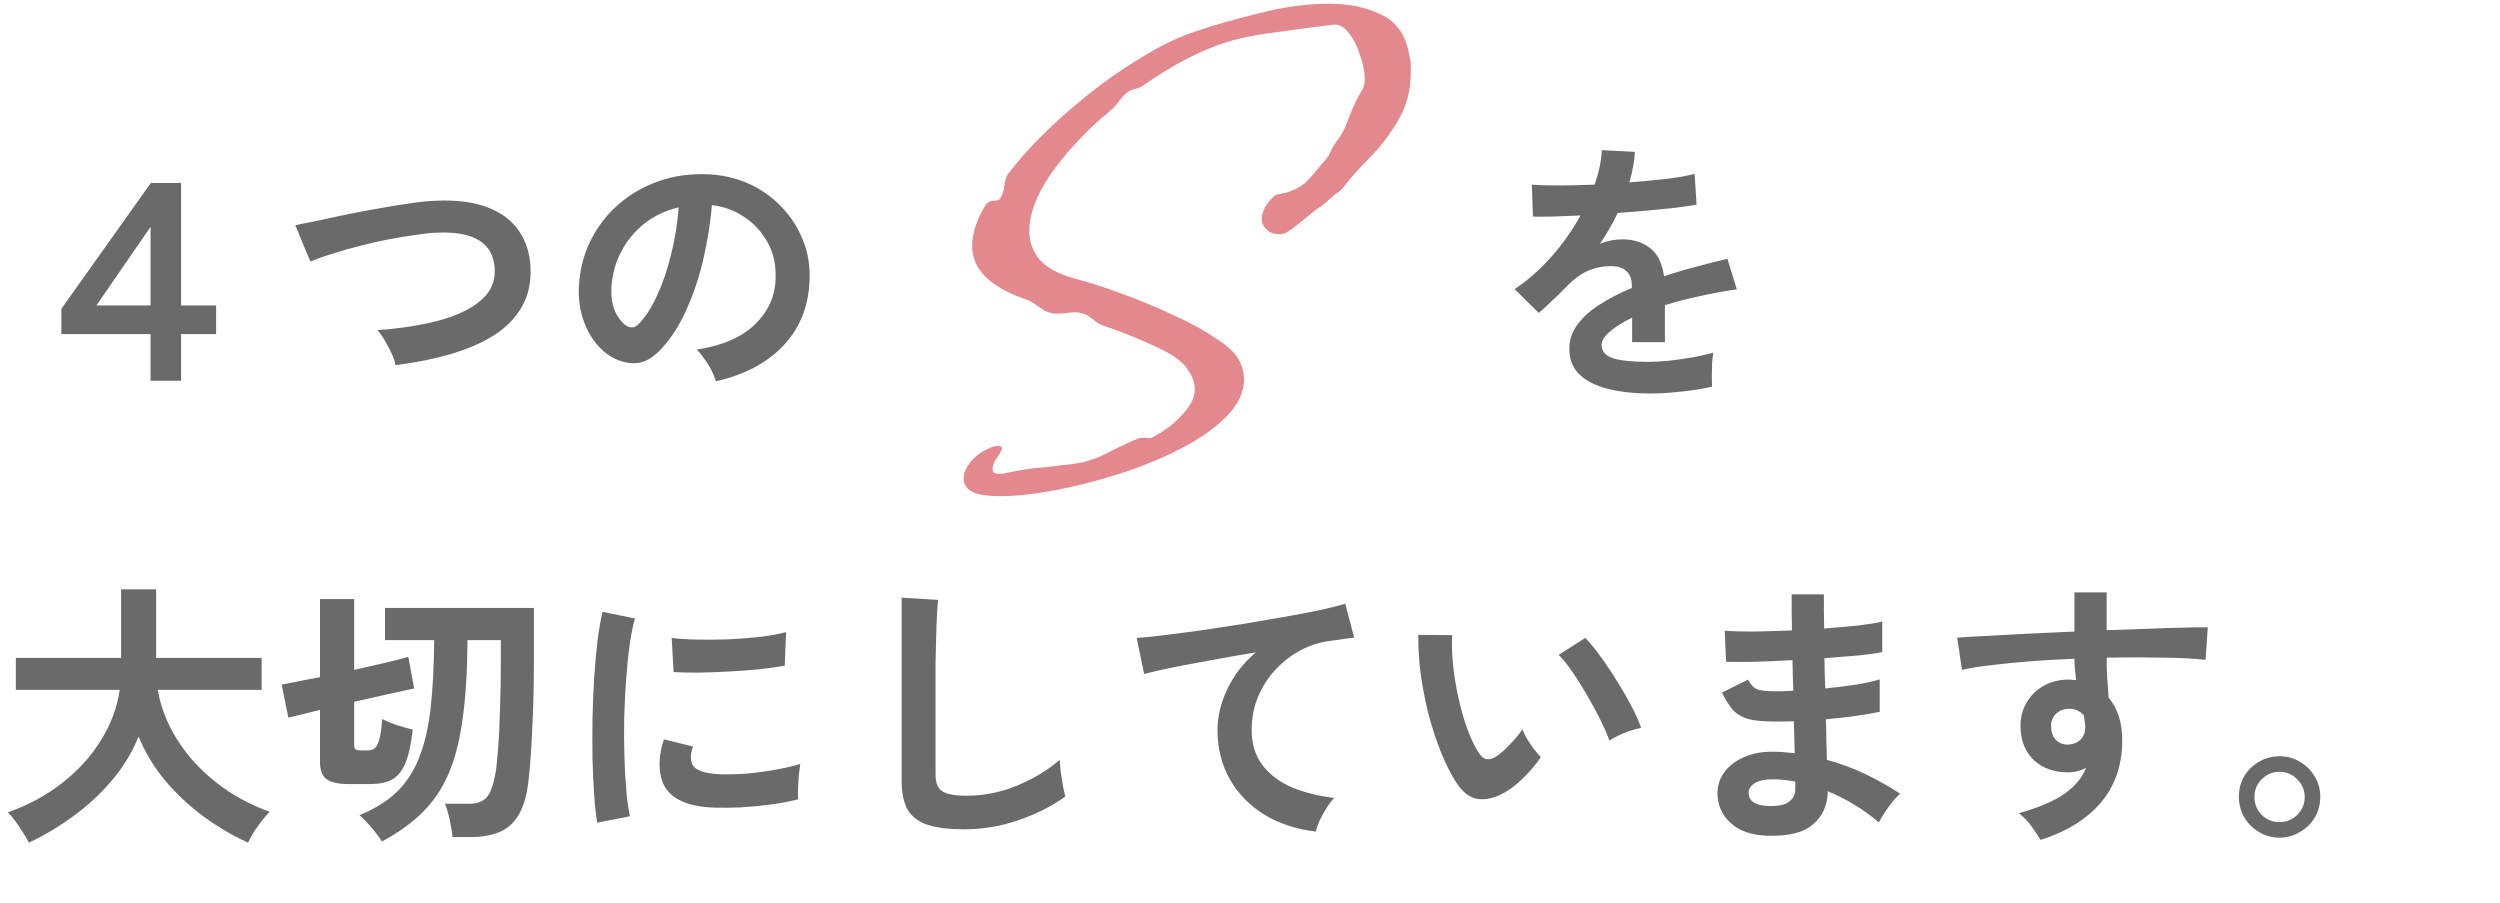
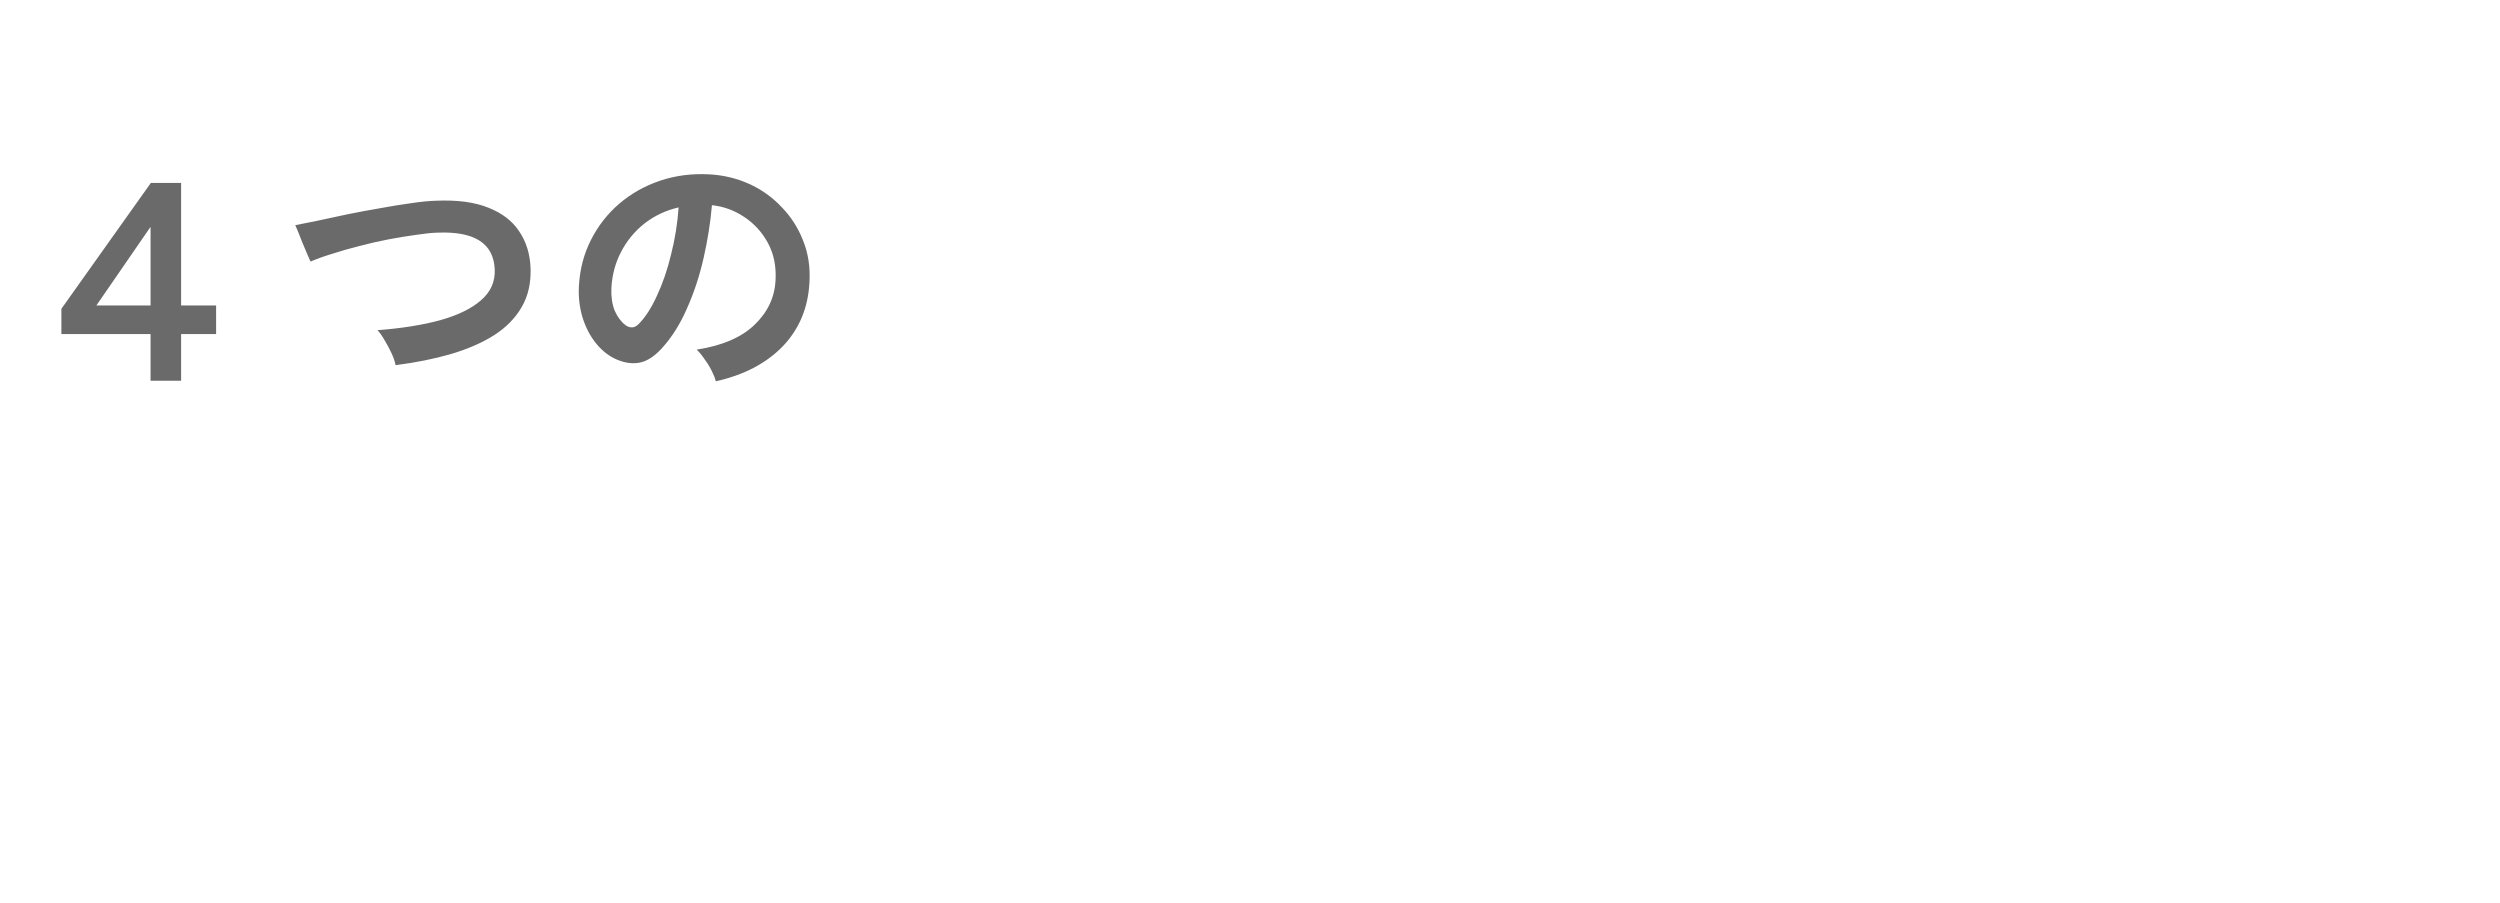
<svg xmlns="http://www.w3.org/2000/svg" width="396" height="143" viewBox="0 0 396 143" fill="none">
  <path d="M23.848 60.308V52.916H9.724V48.912L23.892 28.98H28.688V48.384H34.232V52.916H28.688V60.308H23.848ZM15.268 48.384H23.848V35.932L15.268 48.384ZM62.656 57.844C62.568 57.316 62.363 56.7 62.04 55.996C61.717 55.292 61.351 54.603 60.94 53.928C60.559 53.253 60.177 52.711 59.796 52.3C63.639 52.007 66.953 51.479 69.74 50.716C72.556 49.924 74.712 48.868 76.208 47.548C77.733 46.228 78.452 44.6 78.364 42.664C78.188 38.528 75.137 36.592 69.212 36.856C68.303 36.885 67.188 37.003 65.868 37.208C64.548 37.384 63.111 37.619 61.556 37.912C60.031 38.205 58.491 38.557 56.936 38.968C55.411 39.349 53.973 39.76 52.624 40.2C51.275 40.611 50.131 41.021 49.192 41.432C49.192 41.403 49.06 41.109 48.796 40.552C48.561 39.965 48.283 39.305 47.96 38.572C47.667 37.809 47.403 37.149 47.168 36.592C46.933 36.005 46.801 35.697 46.772 35.668C47.681 35.492 48.855 35.257 50.292 34.964C51.729 34.641 53.299 34.304 55 33.952C56.731 33.6 58.461 33.277 60.192 32.984C61.923 32.661 63.551 32.397 65.076 32.192C66.631 31.957 67.951 31.825 69.036 31.796C72.409 31.649 75.181 32.016 77.352 32.896C79.523 33.747 81.151 34.993 82.236 36.636C83.351 38.279 83.952 40.215 84.04 42.444C84.128 44.82 83.659 46.888 82.632 48.648C81.635 50.379 80.183 51.86 78.276 53.092C76.369 54.295 74.081 55.292 71.412 56.084C68.772 56.847 65.853 57.433 62.656 57.844ZM113.388 60.396C113.271 59.927 113.051 59.369 112.728 58.724C112.405 58.079 112.024 57.463 111.584 56.876C111.173 56.26 110.763 55.761 110.352 55.38C114.371 54.764 117.421 53.459 119.504 51.464C121.616 49.44 122.731 47.064 122.848 44.336C122.965 42.165 122.569 40.229 121.66 38.528C120.751 36.827 119.504 35.448 117.92 34.392C116.365 33.336 114.649 32.705 112.772 32.5C112.537 35.228 112.097 38.015 111.452 40.86C110.807 43.705 109.927 46.375 108.812 48.868C107.727 51.361 106.392 53.473 104.808 55.204C103.605 56.495 102.432 57.243 101.288 57.448C100.173 57.653 98.985 57.492 97.724 56.964C96.492 56.436 95.407 55.6 94.468 54.456C93.529 53.312 92.811 51.963 92.312 50.408C91.813 48.824 91.608 47.137 91.696 45.348C91.843 42.679 92.473 40.244 93.588 38.044C94.703 35.815 96.199 33.893 98.076 32.28C99.953 30.667 102.109 29.449 104.544 28.628C106.979 27.807 109.575 27.469 112.332 27.616C114.561 27.733 116.659 28.232 118.624 29.112C120.589 29.992 122.305 31.209 123.772 32.764C125.268 34.289 126.412 36.064 127.204 38.088C128.025 40.112 128.363 42.327 128.216 44.732C128.011 48.751 126.603 52.124 123.992 54.852C121.381 57.551 117.847 59.399 113.388 60.396ZM99.088 51.508C99.411 51.743 99.748 51.86 100.1 51.86C100.452 51.86 100.804 51.684 101.156 51.332C102.212 50.276 103.18 48.78 104.06 46.844C104.969 44.908 105.717 42.723 106.304 40.288C106.92 37.853 107.316 35.375 107.492 32.852C105.468 33.321 103.664 34.172 102.08 35.404C100.525 36.636 99.293 38.132 98.384 39.892C97.475 41.623 96.961 43.529 96.844 45.612C96.785 46.991 96.961 48.193 97.372 49.22C97.812 50.217 98.384 50.98 99.088 51.508Z" fill="#6A6A6A" />
-   <path d="M261.344 62.332C258.939 62.332 256.768 62.097 254.832 61.628C252.896 61.159 251.371 60.411 250.256 59.384C249.141 58.328 248.584 56.949 248.584 55.248C248.584 53.84 249.009 52.564 249.86 51.42C250.711 50.247 251.884 49.191 253.38 48.252C254.876 47.284 256.577 46.404 258.484 45.612V45.26C258.484 44.233 258.22 43.485 257.692 43.016C257.193 42.517 256.548 42.239 255.756 42.18C254.407 42.092 253.116 42.283 251.884 42.752C250.652 43.221 249.435 44.072 248.232 45.304C247.88 45.656 247.425 46.111 246.868 46.668C246.311 47.196 245.753 47.724 245.196 48.252C244.639 48.78 244.155 49.22 243.744 49.572L239.916 45.788C241.969 44.439 243.905 42.737 245.724 40.684C247.543 38.631 249.083 36.445 250.344 34.128C248.701 34.187 247.205 34.245 245.856 34.304C244.507 34.333 243.495 34.333 242.82 34.304L242.644 29.244C243.641 29.332 245.02 29.376 246.78 29.376C248.569 29.376 250.505 29.332 252.588 29.244C253.263 27.308 253.644 25.489 253.732 23.788L258.968 24.052C258.88 25.607 258.587 27.22 258.088 28.892C260.259 28.716 262.268 28.525 264.116 28.32C265.993 28.085 267.431 27.821 268.428 27.528L268.736 32.412C267.915 32.559 266.844 32.72 265.524 32.896C264.204 33.043 262.737 33.189 261.124 33.336C259.54 33.483 257.912 33.615 256.24 33.732C255.859 34.553 255.419 35.389 254.92 36.24C254.451 37.061 253.952 37.853 253.424 38.616C254.597 38.147 255.785 37.912 256.988 37.912C258.719 37.912 260.171 38.367 261.344 39.276C262.547 40.185 263.295 41.681 263.588 43.764C265.231 43.207 266.903 42.708 268.604 42.268C270.335 41.799 272.007 41.373 273.62 40.992L275.116 45.832C273.063 46.125 271.068 46.492 269.132 46.932C267.196 47.343 265.392 47.812 263.72 48.34V54.192H258.528V50.32C257.061 51.024 255.888 51.757 255.008 52.52C254.128 53.253 253.688 53.957 253.688 54.632C253.688 55.629 254.289 56.333 255.492 56.744C256.695 57.125 258.528 57.316 260.992 57.316C261.989 57.316 263.104 57.257 264.336 57.14C265.597 56.993 266.844 56.817 268.076 56.612C269.337 56.377 270.437 56.128 271.376 55.864C271.317 56.245 271.259 56.803 271.2 57.536C271.171 58.24 271.156 58.944 271.156 59.648C271.156 60.352 271.171 60.88 271.2 61.232C269.763 61.584 268.149 61.848 266.36 62.024C264.571 62.229 262.899 62.332 261.344 62.332Z" fill="#6A6A6A" />
-   <path d="M4.576 133.476C4.341 133.007 4.019 132.449 3.608 131.804C3.227 131.188 2.816 130.587 2.376 130C1.965 129.443 1.584 129.003 1.232 128.68C4.488 127.536 7.363 125.981 9.856 124.016C12.379 122.051 14.417 119.807 15.972 117.284C17.556 114.761 18.553 112.092 18.964 109.276H2.508V104.216H19.184V93.348H24.728V104.216H41.448V109.276H24.992C25.461 112.033 26.503 114.688 28.116 117.24C29.729 119.763 31.783 122.007 34.276 123.972C36.799 125.937 39.615 127.477 42.724 128.592C42.343 128.973 41.917 129.457 41.448 130.044C41.008 130.631 40.583 131.232 40.172 131.848C39.791 132.493 39.497 133.036 39.292 133.476C36.857 132.361 34.511 130.983 32.252 129.34C29.993 127.668 27.969 125.776 26.18 123.664C24.391 121.523 22.983 119.191 21.956 116.668C20.929 119.191 19.507 121.523 17.688 123.664C15.869 125.805 13.816 127.697 11.528 129.34C9.269 130.983 6.952 132.361 4.576 133.476ZM60.5 133.3C60.236 132.86 59.869 132.347 59.4 131.76C58.931 131.173 58.461 130.631 57.992 130.132C57.523 129.633 57.171 129.296 56.936 129.12C59.312 128.152 61.263 126.949 62.788 125.512C64.313 124.045 65.501 122.241 66.352 120.1C67.232 117.929 67.848 115.319 68.2 112.268C68.552 109.188 68.743 105.565 68.772 101.4H60.984V96.296H84.568V104.744C84.568 108.675 84.48 112.268 84.304 115.524C84.157 118.751 83.981 121.273 83.776 123.092C83.541 125.556 83.043 127.477 82.28 128.856C81.517 130.235 80.491 131.203 79.2 131.76C77.909 132.317 76.34 132.596 74.492 132.596H71.676C71.617 131.833 71.471 130.924 71.236 129.868C71.001 128.812 70.752 127.961 70.488 127.316H74.36C75.475 127.316 76.355 127.008 77 126.392C77.645 125.747 78.144 124.412 78.496 122.388C78.643 121.567 78.775 120.291 78.892 118.56C79.039 116.829 79.141 114.776 79.2 112.4C79.288 110.024 79.332 107.472 79.332 104.744V101.4H74.052C74.023 106.328 73.759 110.523 73.26 113.984C72.791 117.445 72.028 120.364 70.972 122.74C69.916 125.116 68.523 127.14 66.792 128.812C65.091 130.455 62.993 131.951 60.5 133.3ZM55.176 124.192C53.563 124.192 52.404 123.928 51.7 123.4C51.025 122.872 50.688 121.977 50.688 120.716V112.444C49.691 112.679 48.752 112.913 47.872 113.148C47.021 113.353 46.288 113.529 45.672 113.676L44.616 108.44C45.349 108.293 46.244 108.117 47.3 107.912C48.356 107.707 49.485 107.487 50.688 107.252V94.888H56.1V106.108C57.801 105.727 59.415 105.36 60.94 105.008C62.465 104.656 63.712 104.333 64.68 104.04L65.604 109.056C64.665 109.261 63.316 109.555 61.556 109.936C59.825 110.317 58.007 110.728 56.1 111.168V117.988C56.1 118.281 56.159 118.501 56.276 118.648C56.423 118.795 56.731 118.868 57.2 118.868H58.212C58.652 118.868 59.019 118.765 59.312 118.56C59.605 118.355 59.855 117.9 60.06 117.196C60.265 116.492 60.427 115.392 60.544 113.896C61.101 114.189 61.835 114.497 62.744 114.82C63.683 115.113 64.563 115.363 65.384 115.568C65.12 117.885 64.724 119.675 64.196 120.936C63.668 122.168 62.964 123.019 62.084 123.488C61.204 123.957 60.075 124.192 58.696 124.192H55.176ZM94.6 130.308C94.395 129.105 94.233 127.639 94.116 125.908C93.999 124.148 93.911 122.241 93.852 120.188C93.823 118.105 93.823 115.964 93.852 113.764C93.911 111.564 93.999 109.423 94.116 107.34C94.263 105.228 94.439 103.277 94.644 101.488C94.879 99.699 95.143 98.173 95.436 96.912L100.584 97.968C100.261 99.024 99.983 100.403 99.748 102.104C99.513 103.776 99.323 105.624 99.176 107.648C99.029 109.643 98.927 111.696 98.868 113.808C98.839 115.92 98.853 117.973 98.912 119.968C98.971 121.963 99.073 123.767 99.22 125.38C99.367 126.993 99.557 128.299 99.792 129.296L94.6 130.308ZM113.3 127.932C108.225 127.785 105.351 126.128 104.676 122.96C104.5 122.168 104.441 121.288 104.5 120.32C104.559 119.352 104.779 118.281 105.16 117.108L109.78 118.252C109.575 118.809 109.457 119.308 109.428 119.748C109.428 120.188 109.487 120.584 109.604 120.936C109.985 121.992 111.54 122.564 114.268 122.652C115.588 122.681 116.996 122.637 118.492 122.52C120.017 122.373 121.499 122.168 122.936 121.904C124.403 121.64 125.679 121.347 126.764 121.024C126.705 121.435 126.632 121.992 126.544 122.696C126.485 123.4 126.441 124.119 126.412 124.852C126.383 125.556 126.383 126.143 126.412 126.612C125.033 126.964 123.552 127.243 121.968 127.448C120.413 127.653 118.873 127.8 117.348 127.888C115.852 127.947 114.503 127.961 113.3 127.932ZM106.7 106.46L106.392 101.048C107.507 101.195 108.871 101.283 110.484 101.312C112.097 101.341 113.769 101.327 115.5 101.268C117.26 101.18 118.932 101.048 120.516 100.872C122.129 100.667 123.464 100.417 124.52 100.124L124.3 105.448C123.127 105.653 121.763 105.844 120.208 106.02C118.653 106.167 117.04 106.284 115.368 106.372C113.725 106.46 112.141 106.519 110.616 106.548C109.12 106.548 107.815 106.519 106.7 106.46ZM152.68 131.364C150.333 131.364 148.427 131.129 146.96 130.66C145.523 130.191 144.467 129.399 143.792 128.284C143.147 127.169 142.824 125.659 142.824 123.752V94.668L148.588 95.02C148.529 95.519 148.471 96.355 148.412 97.528C148.353 98.701 148.309 99.963 148.28 101.312C148.251 102.397 148.221 103.585 148.192 104.876C148.192 106.167 148.192 107.589 148.192 109.144V122.696C148.192 123.987 148.544 124.867 149.248 125.336C149.981 125.805 151.243 126.04 153.032 126.04C155.907 126.04 158.62 125.497 161.172 124.412C163.753 123.327 165.983 121.977 167.86 120.364C167.889 120.921 167.948 121.596 168.036 122.388C168.153 123.151 168.271 123.884 168.388 124.588C168.535 125.263 168.652 125.791 168.74 126.172C166.628 127.697 164.164 128.944 161.348 129.912C158.561 130.88 155.672 131.364 152.68 131.364ZM208.428 131.716C205.377 131.364 202.679 130.484 200.332 129.076C197.985 127.639 196.152 125.776 194.832 123.488C193.512 121.171 192.852 118.545 192.852 115.612C192.852 113.5 193.365 111.359 194.392 109.188C195.419 106.988 196.929 105.037 198.924 103.336C196.577 103.717 194.245 104.128 191.928 104.568C189.611 104.979 187.499 105.375 185.592 105.756C183.715 106.137 182.263 106.475 181.236 106.768L180.048 101.048C181.016 100.989 182.351 100.857 184.052 100.652C185.783 100.447 187.719 100.197 189.86 99.904C192.031 99.581 194.26 99.244 196.548 98.892C198.865 98.511 201.095 98.129 203.236 97.748C205.407 97.367 207.343 97 209.044 96.648C210.775 96.267 212.124 95.929 213.092 95.636L214.5 101.004C214.06 101.033 213.503 101.107 212.828 101.224C212.183 101.312 211.435 101.415 210.584 101.532C209 101.737 207.46 102.236 205.964 103.028C204.497 103.82 203.177 104.847 202.004 106.108C200.86 107.34 199.951 108.763 199.276 110.376C198.601 111.989 198.264 113.735 198.264 115.612C198.264 117.841 198.836 119.704 199.98 121.2C201.124 122.696 202.679 123.869 204.644 124.72C206.639 125.541 208.868 126.099 211.332 126.392C210.892 126.861 210.467 127.433 210.056 128.108C209.645 128.753 209.293 129.399 209 130.044C208.707 130.719 208.516 131.276 208.428 131.716ZM238.304 125.556C236.837 126.377 235.459 126.715 234.168 126.568C232.877 126.392 231.733 125.556 230.736 124.06C229.827 122.652 228.991 120.995 228.228 119.088C227.465 117.181 226.805 115.157 226.248 113.016C225.72 110.875 225.309 108.733 225.016 106.592C224.752 104.451 224.635 102.441 224.664 100.564L230.032 100.608C229.944 102.045 229.988 103.615 230.164 105.316C230.34 107.017 230.619 108.733 231 110.464C231.381 112.195 231.836 113.808 232.364 115.304C232.892 116.771 233.464 118.003 234.08 119C234.491 119.704 234.931 120.115 235.4 120.232C235.899 120.32 236.427 120.188 236.984 119.836C237.688 119.367 238.421 118.721 239.184 117.9C239.976 117.079 240.636 116.287 241.164 115.524C241.311 115.964 241.545 116.463 241.868 117.02C242.22 117.577 242.587 118.12 242.968 118.648C243.379 119.176 243.745 119.601 244.068 119.924C243.276 121.097 242.367 122.183 241.34 123.18C240.343 124.177 239.331 124.969 238.304 125.556ZM254.936 117.328C254.643 116.477 254.188 115.421 253.572 114.16C252.956 112.899 252.252 111.593 251.46 110.244C250.668 108.865 249.876 107.604 249.084 106.46C248.292 105.287 247.559 104.377 246.884 103.732L251.108 101.048C251.841 101.781 252.648 102.764 253.528 103.996C254.437 105.228 255.317 106.548 256.168 107.956C257.048 109.335 257.825 110.684 258.5 112.004C259.175 113.295 259.659 114.395 259.952 115.304C259.043 115.48 258.119 115.759 257.18 116.14C256.271 116.521 255.523 116.917 254.936 117.328ZM279.884 132.376C277.391 132.288 275.455 131.599 274.076 130.308C272.697 129.017 272.023 127.419 272.052 125.512C272.081 124.251 272.492 123.121 273.284 122.124C274.076 121.127 275.176 120.349 276.584 119.792C277.992 119.235 279.62 119 281.468 119.088C281.967 119.088 282.436 119.117 282.876 119.176C283.345 119.205 283.815 119.249 284.284 119.308L284.152 114.248C283.653 114.277 283.14 114.292 282.612 114.292C282.113 114.292 281.615 114.292 281.116 114.292C279.356 114.292 277.963 114.16 276.936 113.896C275.939 113.603 275.132 113.133 274.516 112.488C273.929 111.813 273.343 110.889 272.756 109.716L276.892 107.648C277.303 108.44 277.787 108.953 278.344 109.188C278.901 109.393 279.855 109.496 281.204 109.496C281.644 109.496 282.099 109.496 282.568 109.496C283.067 109.467 283.565 109.437 284.064 109.408C284.035 108.616 284.005 107.809 283.976 106.988C283.976 106.167 283.961 105.36 283.932 104.568C281.791 104.685 279.767 104.773 277.86 104.832C275.953 104.861 274.472 104.861 273.416 104.832L273.196 99.904C274.223 99.992 275.704 100.036 277.64 100.036C279.576 100.007 281.644 99.948 283.844 99.86C283.815 98.804 283.8 97.792 283.8 96.824C283.8 95.856 283.8 94.961 283.8 94.14H288.904C288.904 94.932 288.904 95.783 288.904 96.692C288.904 97.601 288.919 98.555 288.948 99.552C290.943 99.405 292.776 99.244 294.448 99.068C296.12 98.863 297.352 98.657 298.144 98.452V103.292C297.352 103.468 296.12 103.644 294.448 103.82C292.805 103.967 290.987 104.113 288.992 104.26C289.021 105.052 289.036 105.859 289.036 106.68C289.065 107.472 289.095 108.264 289.124 109.056C290.855 108.88 292.497 108.675 294.052 108.44C295.607 108.176 296.839 107.897 297.748 107.604V112.752C296.663 112.987 295.372 113.207 293.876 113.412C292.409 113.617 290.855 113.793 289.212 113.94C289.271 115.113 289.3 116.243 289.3 117.328C289.329 118.413 289.359 119.425 289.388 120.364C291.559 120.951 293.612 121.713 295.548 122.652C297.484 123.591 299.303 124.617 301.004 125.732C300.623 126.025 300.197 126.465 299.728 127.052C299.288 127.609 298.877 128.181 298.496 128.768C298.115 129.355 297.821 129.853 297.616 130.264C295.152 128.181 292.453 126.539 289.52 125.336C289.491 127.536 288.713 129.281 287.188 130.572C285.692 131.892 283.257 132.493 279.884 132.376ZM280.06 127.668C281.585 127.727 282.685 127.507 283.36 127.008C284.035 126.509 284.372 125.849 284.372 125.028V123.796C283.756 123.679 283.14 123.591 282.524 123.532C281.937 123.473 281.351 123.444 280.764 123.444C279.532 123.444 278.593 123.649 277.948 124.06C277.303 124.471 276.98 124.969 276.98 125.556C276.98 126.876 278.007 127.58 280.06 127.668ZM323.224 133.036C322.872 132.449 322.403 131.745 321.816 130.924C321.229 130.103 320.555 129.399 319.792 128.812C322.901 127.932 325.292 126.92 326.964 125.776C328.636 124.603 329.795 123.224 330.44 121.64C329.501 122.109 328.563 122.344 327.624 122.344C325.395 122.344 323.591 121.713 322.212 120.452C320.863 119.191 320.144 117.489 320.056 115.348C319.997 113.881 320.291 112.576 320.936 111.432C321.581 110.259 322.491 109.335 323.664 108.66C324.837 107.985 326.172 107.648 327.668 107.648C327.903 107.648 328.108 107.663 328.284 107.692C328.46 107.692 328.651 107.707 328.856 107.736C328.797 107.208 328.739 106.665 328.68 106.108C328.621 105.551 328.592 104.964 328.592 104.348C326.216 104.436 323.899 104.568 321.64 104.744C319.381 104.92 317.313 105.125 315.436 105.36C313.559 105.565 312.004 105.815 310.772 106.108L310.024 101.004C311.08 100.916 312.561 100.828 314.468 100.74C316.375 100.623 318.545 100.505 320.98 100.388C323.444 100.271 325.981 100.153 328.592 100.036V93.832H333.696V99.816C335.984 99.728 338.169 99.655 340.252 99.596C342.335 99.508 344.197 99.449 345.84 99.42C347.483 99.361 348.773 99.347 349.712 99.376L349.36 104.524C347.659 104.319 345.4 104.201 342.584 104.172C339.797 104.113 336.835 104.113 333.696 104.172C333.696 105.228 333.725 106.299 333.784 107.384C333.872 108.469 333.945 109.511 334.004 110.508C335.441 112.209 336.16 114.468 336.16 117.284C336.16 121.185 335.031 124.471 332.772 127.14C330.513 129.78 327.331 131.745 323.224 133.036ZM327.668 117.944C328.489 117.885 329.135 117.607 329.604 117.108C330.073 116.609 330.308 115.964 330.308 115.172C330.308 114.908 330.279 114.629 330.22 114.336C330.191 114.013 330.147 113.676 330.088 113.324C329.472 112.62 328.695 112.268 327.756 112.268C326.935 112.268 326.245 112.532 325.688 113.06C325.131 113.588 324.867 114.263 324.896 115.084C324.896 115.935 325.145 116.639 325.644 117.196C326.172 117.724 326.847 117.973 327.668 117.944ZM361.064 132.684C359.891 132.684 358.82 132.391 357.852 131.804C356.884 131.247 356.107 130.484 355.52 129.516C354.933 128.519 354.64 127.419 354.64 126.216C354.64 125.013 354.919 123.928 355.476 122.96C356.063 121.992 356.84 121.229 357.808 120.672C358.805 120.085 359.891 119.792 361.064 119.792C362.267 119.792 363.352 120.085 364.32 120.672C365.317 121.259 366.095 122.036 366.652 123.004C367.239 123.972 367.532 125.043 367.532 126.216C367.532 127.419 367.239 128.519 366.652 129.516C366.065 130.484 365.273 131.247 364.276 131.804C363.308 132.391 362.237 132.684 361.064 132.684ZM361.064 130.22C362.179 130.22 363.117 129.839 363.88 129.076C364.672 128.284 365.068 127.345 365.068 126.26C365.068 125.175 364.672 124.236 363.88 123.444C363.117 122.652 362.179 122.256 361.064 122.256C359.979 122.256 359.04 122.652 358.248 123.444C357.485 124.207 357.104 125.145 357.104 126.26C357.104 127.345 357.485 128.284 358.248 129.076C359.04 129.839 359.979 130.22 361.064 130.22Z" fill="#6A6A6A" />
-   <path d="M158.464 78.592C157.147 78.592 156.003 78.488 155.032 78.28C153.437 77.864 152.64 77.032 152.64 75.784C152.64 74.813 153.125 73.808 154.096 72.768C154.849 71.961 155.832 71.321 157.045 70.848C157.766 70.566 158.977 70.496 158.672 71.208C158.464 71.693 158.152 72.213 157.736 72.768C157.389 73.392 157.216 73.912 157.216 74.328C157.216 74.813 157.563 75.056 158.256 75.056C158.677 75.056 159.098 74.971 159.512 74.892C159.578 74.879 159.645 74.865 159.712 74.848C160.613 74.64 161.827 74.432 163.352 74.224C164.947 74.085 166.507 73.912 168.032 73.704C169.557 73.565 170.771 73.392 171.672 73.184C173.267 72.768 174.792 72.144 176.248 71.312C177.773 70.549 179.125 69.925 180.304 69.44C180.512 69.371 180.789 69.336 181.136 69.336C181.228 69.336 181.314 69.338 181.396 69.343C181.781 69.366 182.156 69.478 182.503 69.311C182.696 69.218 182.897 69.081 183.087 68.98C183.667 68.674 184.195 68.342 184.672 67.984C185.296 67.568 185.851 67.117 186.336 66.632C187.168 65.869 187.861 65.072 188.416 64.24C188.971 63.408 189.248 62.541 189.248 61.64C189.248 60.669 188.936 59.733 188.312 58.832C187.619 57.515 185.989 56.267 183.424 55.088C180.859 53.84 177.947 52.661 174.688 51.552C174.637 51.535 174.586 51.517 174.535 51.499C173.436 51.095 172.704 49.964 171.568 49.68C171.536 49.669 171.504 49.66 171.472 49.651C171.133 49.555 170.776 49.472 170.424 49.472C169.939 49.472 169.453 49.507 168.968 49.576C168.483 49.645 167.963 49.68 167.408 49.68C166.437 49.68 165.501 49.333 164.6 48.64C163.699 47.947 162.867 47.496 162.104 47.288C156.696 45.347 153.992 42.573 153.992 38.968C153.992 36.902 154.745 34.665 156.25 32.257C156.258 32.243 156.28 32.249 156.28 32.265C156.28 32.281 156.3 32.288 156.31 32.276C156.584 31.953 156.956 31.792 157.424 31.792C157.979 31.792 158.325 31.653 158.464 31.376C158.811 30.821 159.019 30.163 159.088 29.4C159.227 28.568 159.4 27.979 159.608 27.632C160.579 26.384 161.619 25.136 162.728 23.888C165.293 21.115 168.136 18.445 171.256 15.88C174.376 13.315 177.496 11.096 180.616 9.224C183.736 7.283 186.579 5.896 189.144 5.064C191.917 4.093 195.28 3.123 199.232 2.152C203.184 1.112 206.963 0.592 210.568 0.592C213.757 0.592 216.531 1.181 218.888 2.36C221.315 3.539 222.771 5.723 223.256 8.912C223.395 9.397 223.464 9.848 223.464 10.264C223.464 10.68 223.464 11.096 223.464 11.512C223.464 14.355 222.771 16.92 221.384 19.208C220.067 21.427 218.576 23.368 216.912 25.032C215.317 26.627 214.069 28.013 213.168 29.192C212.821 29.677 212.475 30.059 212.128 30.336C211.781 30.544 211.296 30.925 210.672 31.48C210.395 31.757 209.944 32.139 209.32 32.624C208.696 33.04 208.176 33.421 207.76 33.768C207.344 34.115 206.616 34.704 205.576 35.536C204.536 36.368 203.808 36.853 203.392 36.992C203.184 37.061 202.872 37.096 202.456 37.096C202.441 37.096 202.427 37.096 202.412 37.096C201.104 37.079 199.856 36.013 199.856 34.704C199.856 34.219 199.995 33.664 200.272 33.04C200.618 32.348 201.171 31.657 201.931 30.965C201.934 30.962 201.938 30.959 201.943 30.957C201.993 30.932 202.294 30.814 202.349 30.801C202.578 30.751 202.995 30.665 203.6 30.544C204.709 30.267 205.749 29.747 206.72 28.984C207.067 28.637 207.552 28.117 208.176 27.424C208.8 26.661 209.493 25.829 210.256 24.928C210.395 24.789 210.603 24.408 210.88 23.784C211.312 22.813 212.061 22.022 212.583 21.096C213.018 20.326 213.387 19.488 213.688 18.584C214.237 17.074 214.922 15.631 215.743 14.257C215.75 14.246 215.768 14.251 215.768 14.264C215.768 14.278 215.787 14.282 215.793 14.27C216.054 13.73 216.184 13.157 216.184 12.552C216.184 11.443 215.941 10.195 215.456 8.808C215.04 7.421 214.451 6.243 213.688 5.272C212.925 4.232 212.059 3.781 211.088 3.92C208.176 4.267 205.056 4.683 201.728 5.168C198.4 5.584 195.557 6.208 193.2 7.04C191.259 7.733 189.248 8.635 187.168 9.744C185.157 10.853 183.147 12.101 181.136 13.488C180.651 13.835 180.165 14.043 179.68 14.112C179.264 14.181 178.848 14.389 178.432 14.736C177.947 15.152 177.461 15.707 176.976 16.4C176.099 17.527 174.866 18.317 173.816 19.285C170.919 21.958 168.471 24.706 166.472 27.528C164.184 30.856 163.04 33.872 163.04 36.576C163.04 38.309 163.595 39.835 164.704 41.152C165.813 42.4 167.581 43.371 170.008 44.064C172.435 44.688 175.035 45.52 177.808 46.56C180.651 47.6 183.389 48.744 186.024 49.992C188.659 51.171 190.912 52.419 192.784 53.736C194.725 54.984 195.939 56.197 196.424 57.376C196.84 58.277 197.048 59.179 197.048 60.08C197.048 62.16 196.112 64.136 194.24 66.008C192.368 67.88 189.941 69.579 186.96 71.104C183.979 72.629 180.755 73.947 177.288 75.056C173.821 76.165 170.424 77.032 167.096 77.656C163.768 78.28 160.891 78.592 158.464 78.592Z" fill="#E3888C" />
</svg>